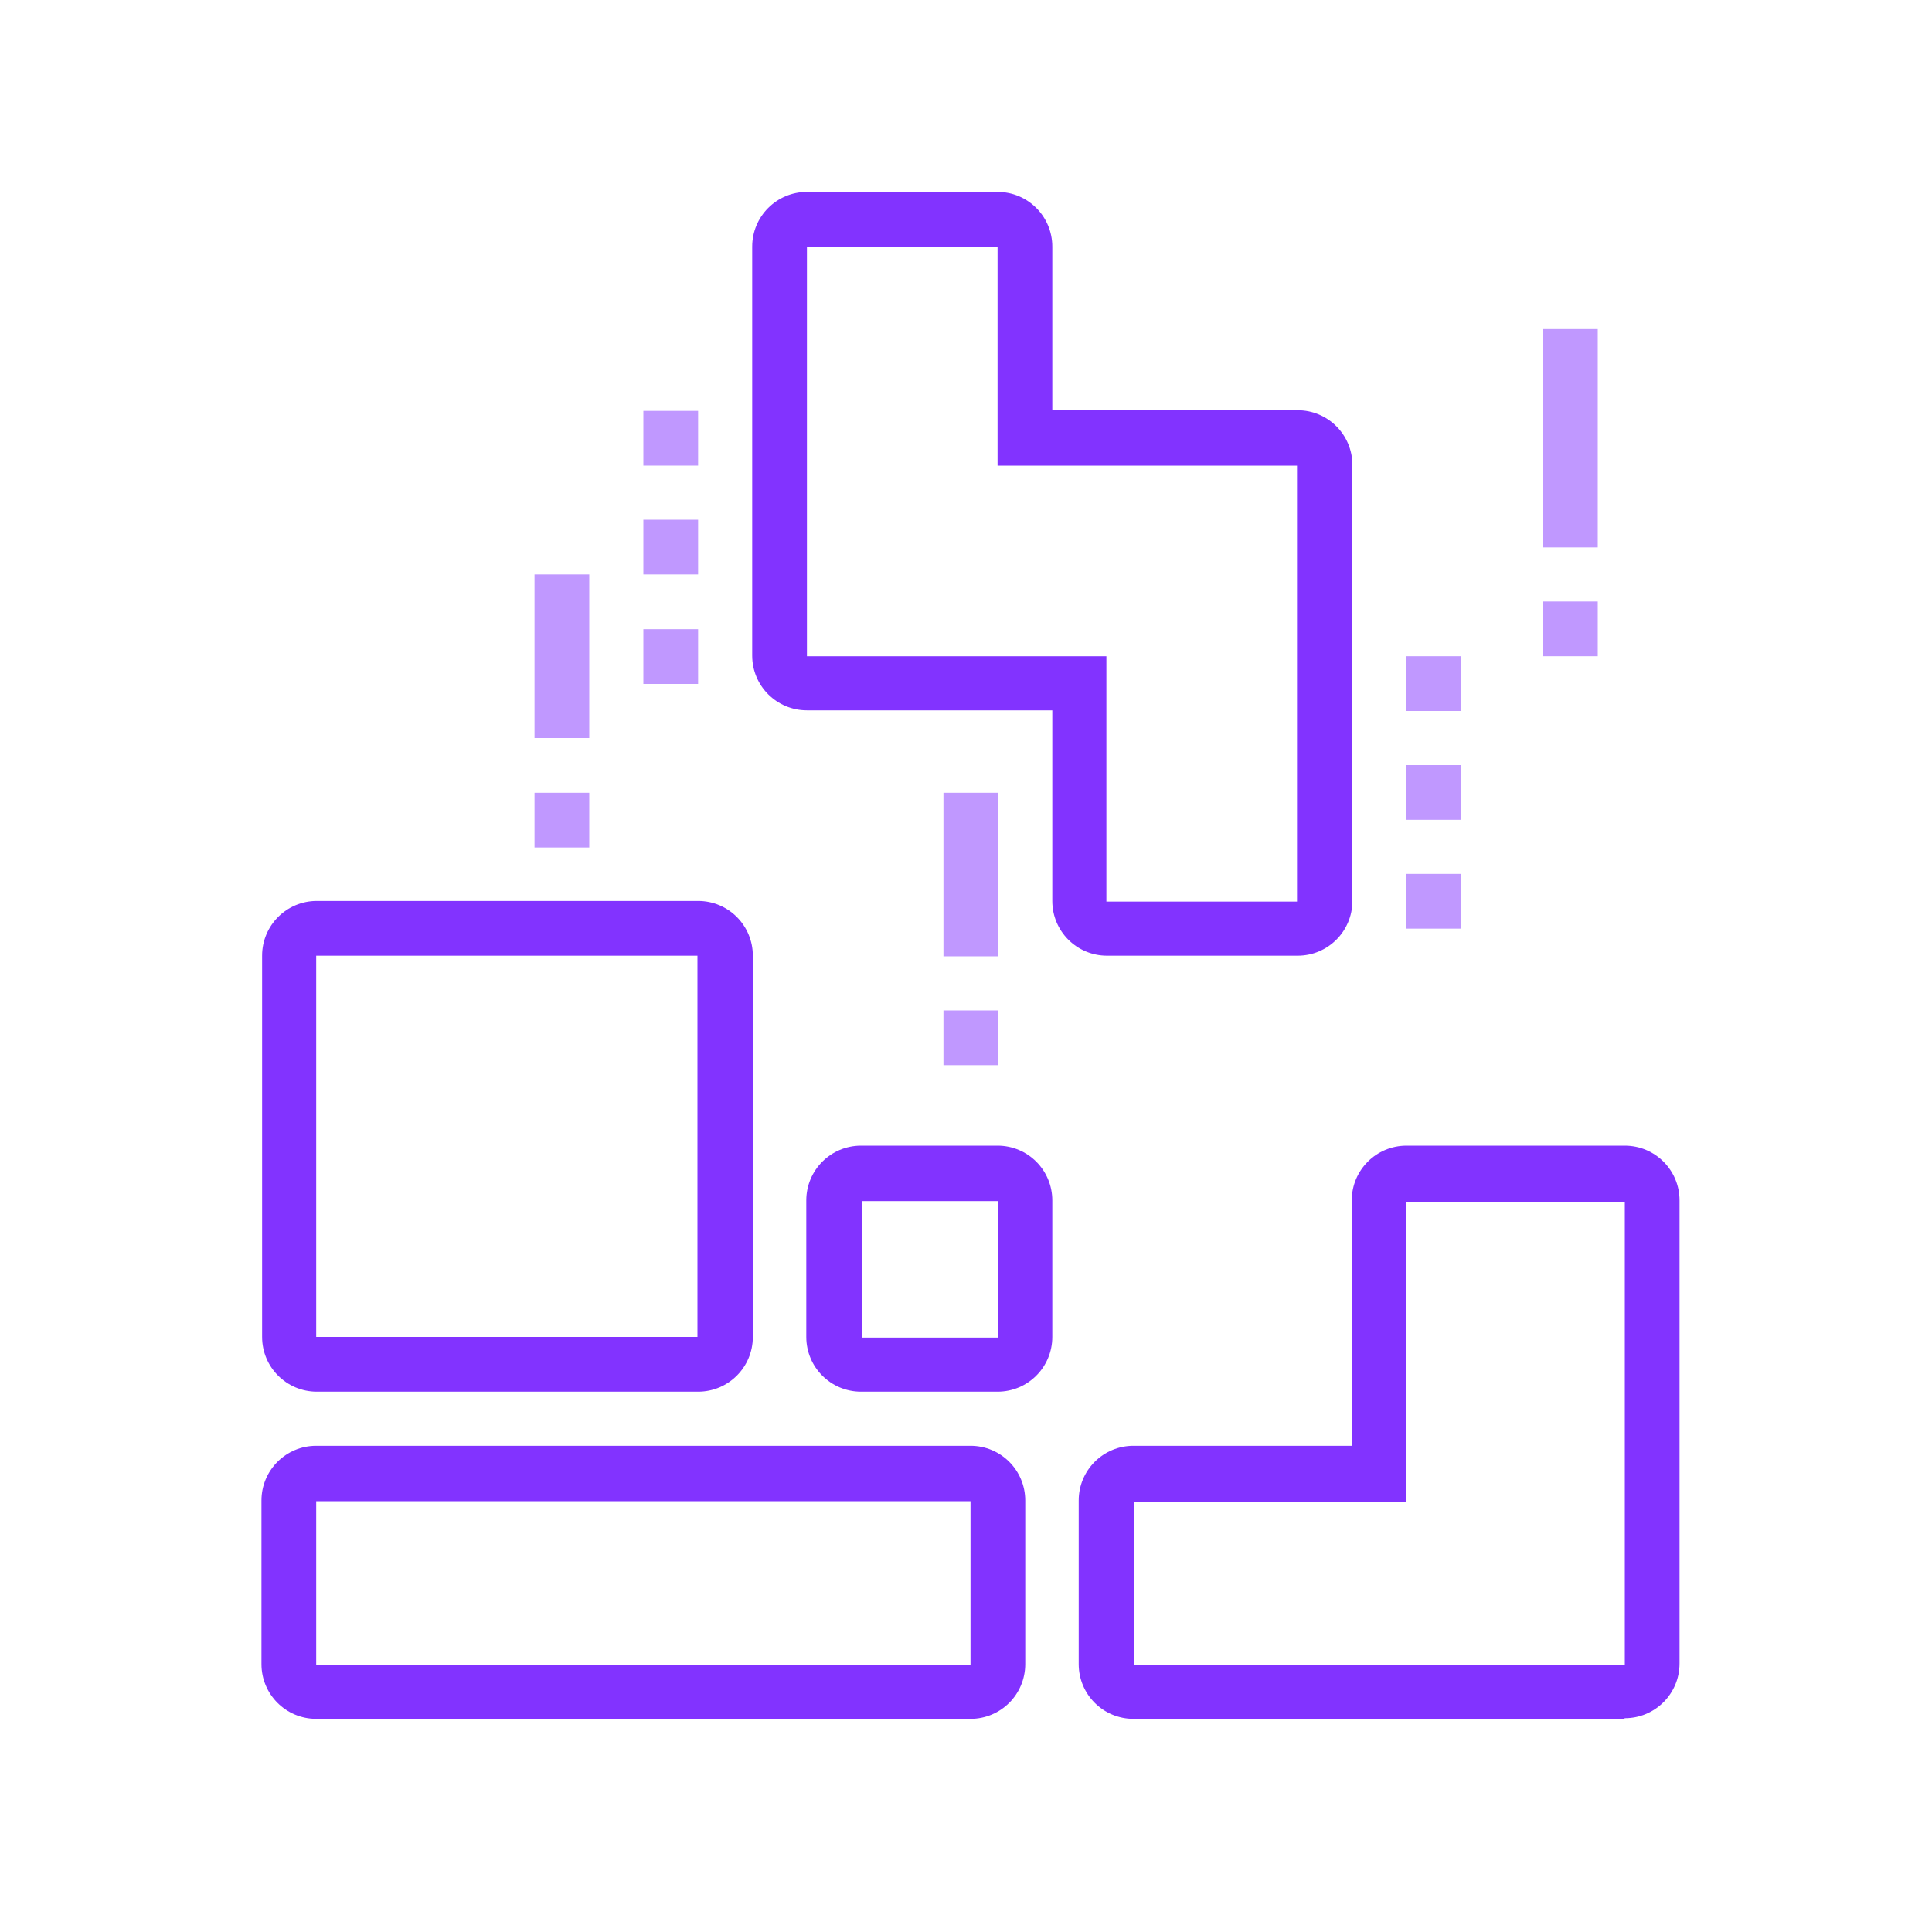
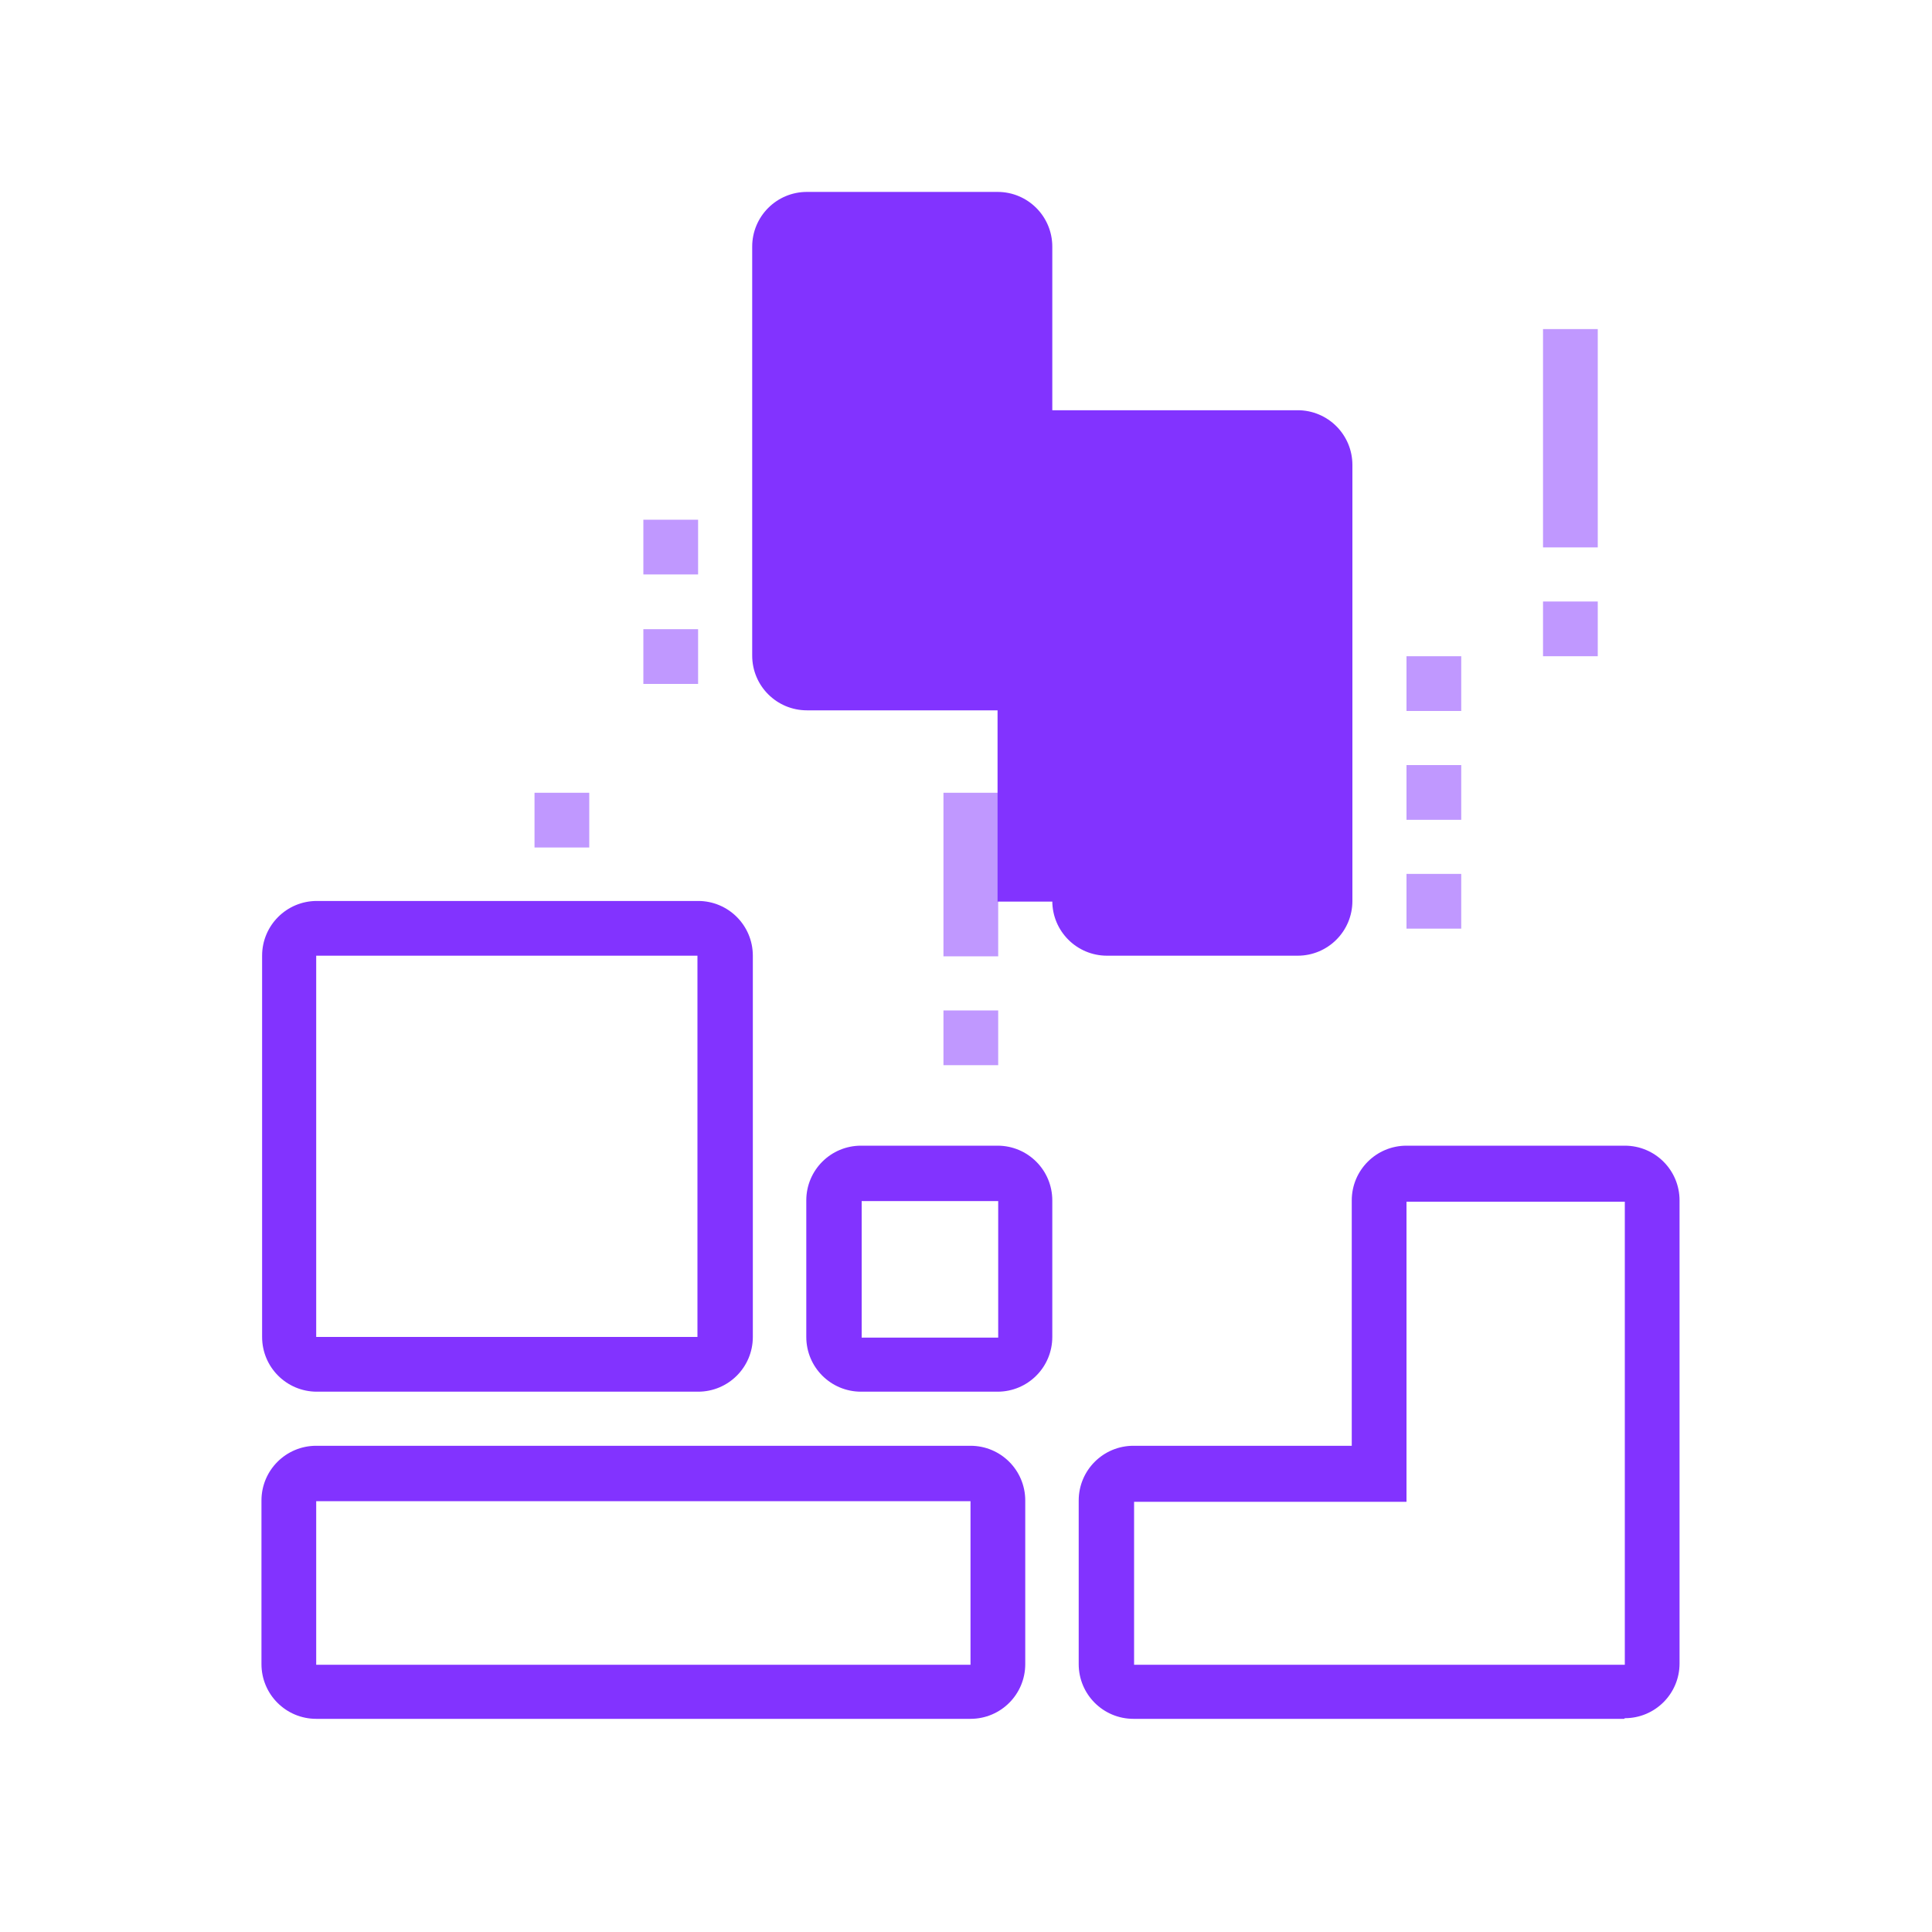
<svg xmlns="http://www.w3.org/2000/svg" id="Layer_1" version="1.1" viewBox="0 0 300 300">
  <defs>
    <style>
      .st0 {
        isolation: isolate;
        opacity: .5;
      }

      .st0, .st1 {
        fill: #8233ff;
      }
    </style>
  </defs>
-   <path class="st1" d="M201.5,148.4h-29.6c-4.7,0-8.5-3.8-8.5-8.5v-29.6h-38.1c-4.7,0-8.5-3.8-8.5-8.5v-63.5c0-4.7,3.8-8.5,8.5-8.5h29.6c4.7,0,8.5,3.8,8.5,8.5v25.4h38.1c4.7,0,8.5,3.8,8.5,8.5v67.7c0,4.7-3.8,8.5-8.5,8.5ZM125.3,38.4v63.5h46.5v38.1h29.6v-67.7h-46.5v-33.9h-29.6ZM201.5,72.3h4.2-4.2Z" />
+   <path class="st1" d="M201.5,148.4h-29.6c-4.7,0-8.5-3.8-8.5-8.5v-29.6h-38.1c-4.7,0-8.5-3.8-8.5-8.5v-63.5c0-4.7,3.8-8.5,8.5-8.5h29.6c4.7,0,8.5,3.8,8.5,8.5v25.4h38.1c4.7,0,8.5,3.8,8.5,8.5v67.7c0,4.7-3.8,8.5-8.5,8.5ZM125.3,38.4v63.5h46.5v38.1h29.6h-46.5v-33.9h-29.6ZM201.5,72.3h4.2-4.2Z" />
  <path class="st1" d="M252.2,266.9h-76.2c-4.7,0-8.5-3.8-8.5-8.5v-25.4c0-4.7,3.8-8.5,8.5-8.5h33.9v-38.1c0-4.7,3.8-8.5,8.5-8.5h33.9c4.7,0,8.5,3.8,8.5,8.5v71.9c0,4.7-3.8,8.5-8.5,8.5ZM176.1,233.1v25.4h76.2v-71.9h-33.9v46.6h-42.3Z" />
  <path class="st1" d="M150.7,266.9H49.1c-4.7,0-8.5-3.8-8.5-8.5v-25.4c0-4.7,3.8-8.5,8.5-8.5h101.6c4.7,0,8.5,3.8,8.5,8.5v25.4c0,4.7-3.8,8.5-8.5,8.5ZM49.1,233.1v25.4h101.6v-25.4H49.1Z" />
  <path class="st1" d="M108.4,216.1h-59.2c-4.7,0-8.5-3.8-8.5-8.5v-59.2c0-4.7,3.8-8.5,8.5-8.5h59.2c4.7,0,8.5,3.8,8.5,8.5v59.2c0,4.7-3.8,8.5-8.5,8.5ZM49.1,148.4v59.2h59.2v-59.2h-59.2Z" />
  <path class="st1" d="M154.9,216.1h-21.2c-4.7,0-8.5-3.8-8.5-8.5v-21.2c0-4.7,3.8-8.5,8.5-8.5h21.2c4.7,0,8.5,3.8,8.5,8.5v21.2c0,4.7-3.8,8.5-8.5,8.5ZM133.8,186.5v21.2h21.2v-21.2h-21.2Z" />
-   <rect class="st0" x="83" y="89.2" width="8.5" height="25.4" />
  <rect class="st0" x="83" y="123.1" width="8.5" height="8.5" />
  <rect class="st0" x="239.6" y="51.1" width="8.5" height="33.9" />
  <rect class="st0" x="239.6" y="93.4" width="8.5" height="8.5" />
  <rect class="st0" x="146.5" y="123.1" width="8.5" height="25.4" />
  <rect class="st0" x="146.5" y="156.9" width="8.5" height="8.5" />
-   <rect class="st0" x="99.9" y="63.8" width="8.5" height="8.5" />
  <rect class="st0" x="99.9" y="80.7" width="8.5" height="8.5" />
  <rect class="st0" x="99.9" y="97.7" width="8.5" height="8.5" />
  <rect class="st0" x="218.4" y="101.9" width="8.5" height="8.5" />
  <rect class="st0" x="218.4" y="118.8" width="8.5" height="8.5" />
  <rect class="st0" x="218.4" y="135.7" width="8.5" height="8.5" />
</svg>